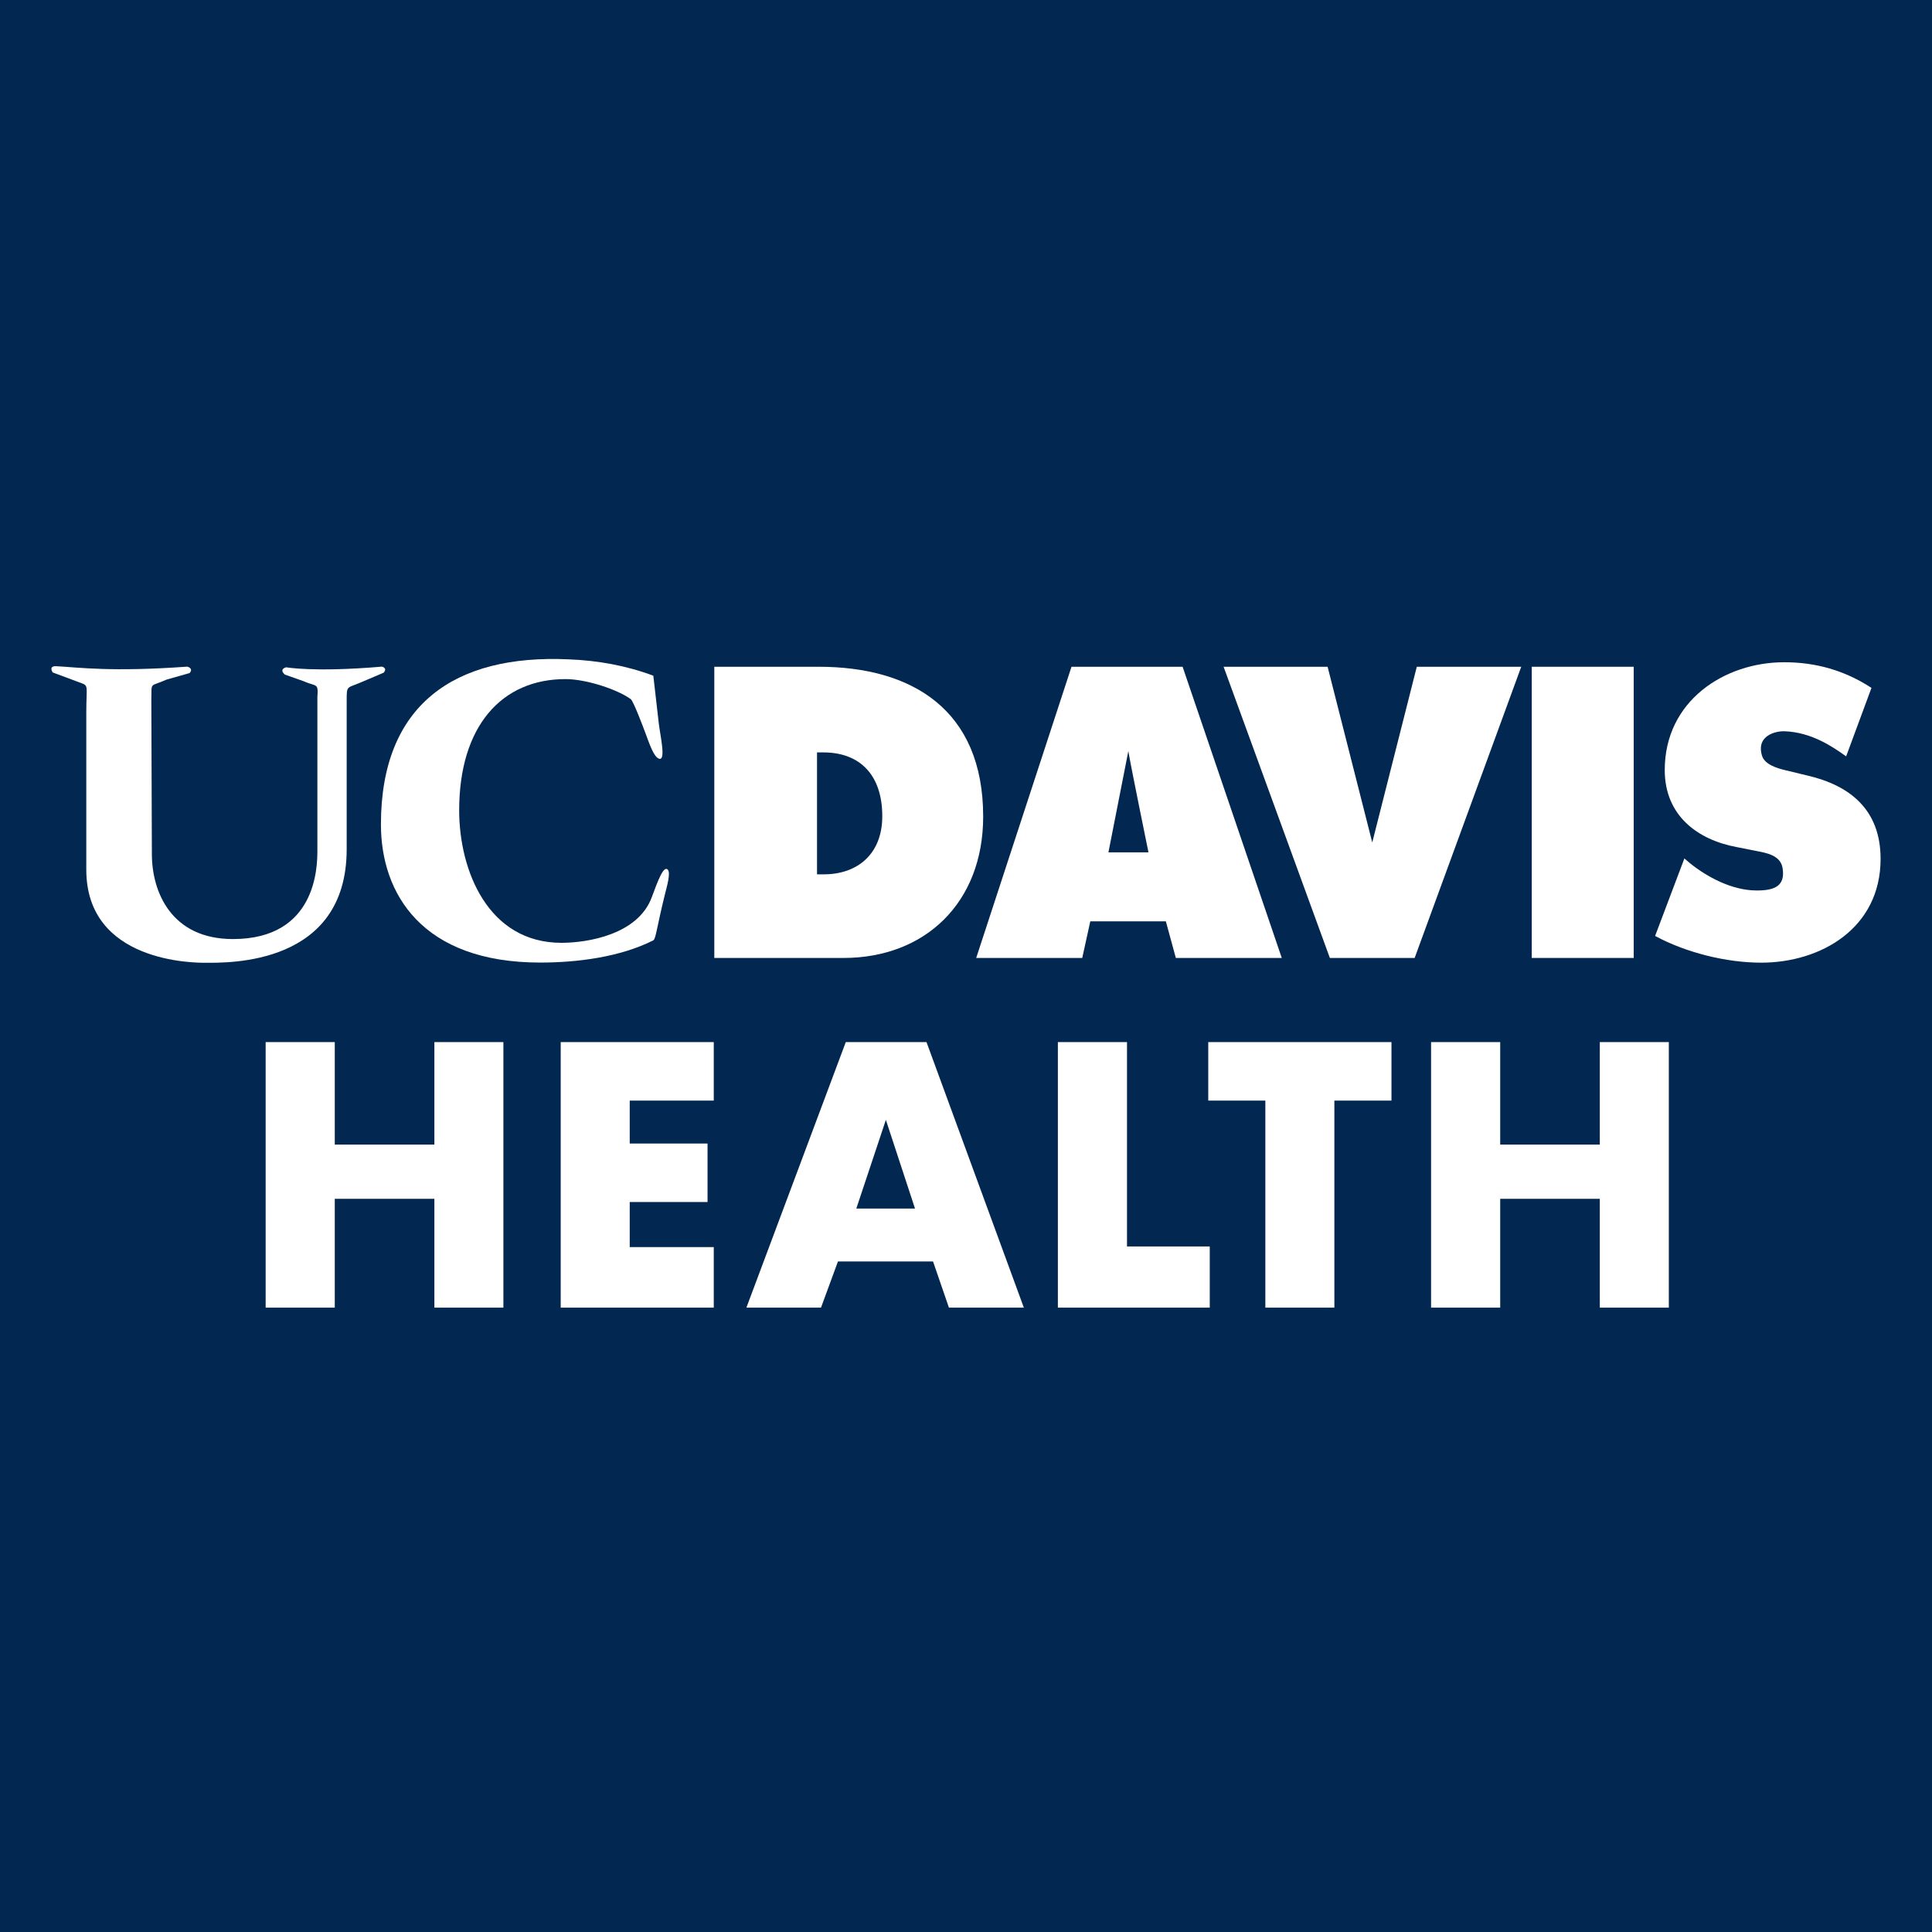
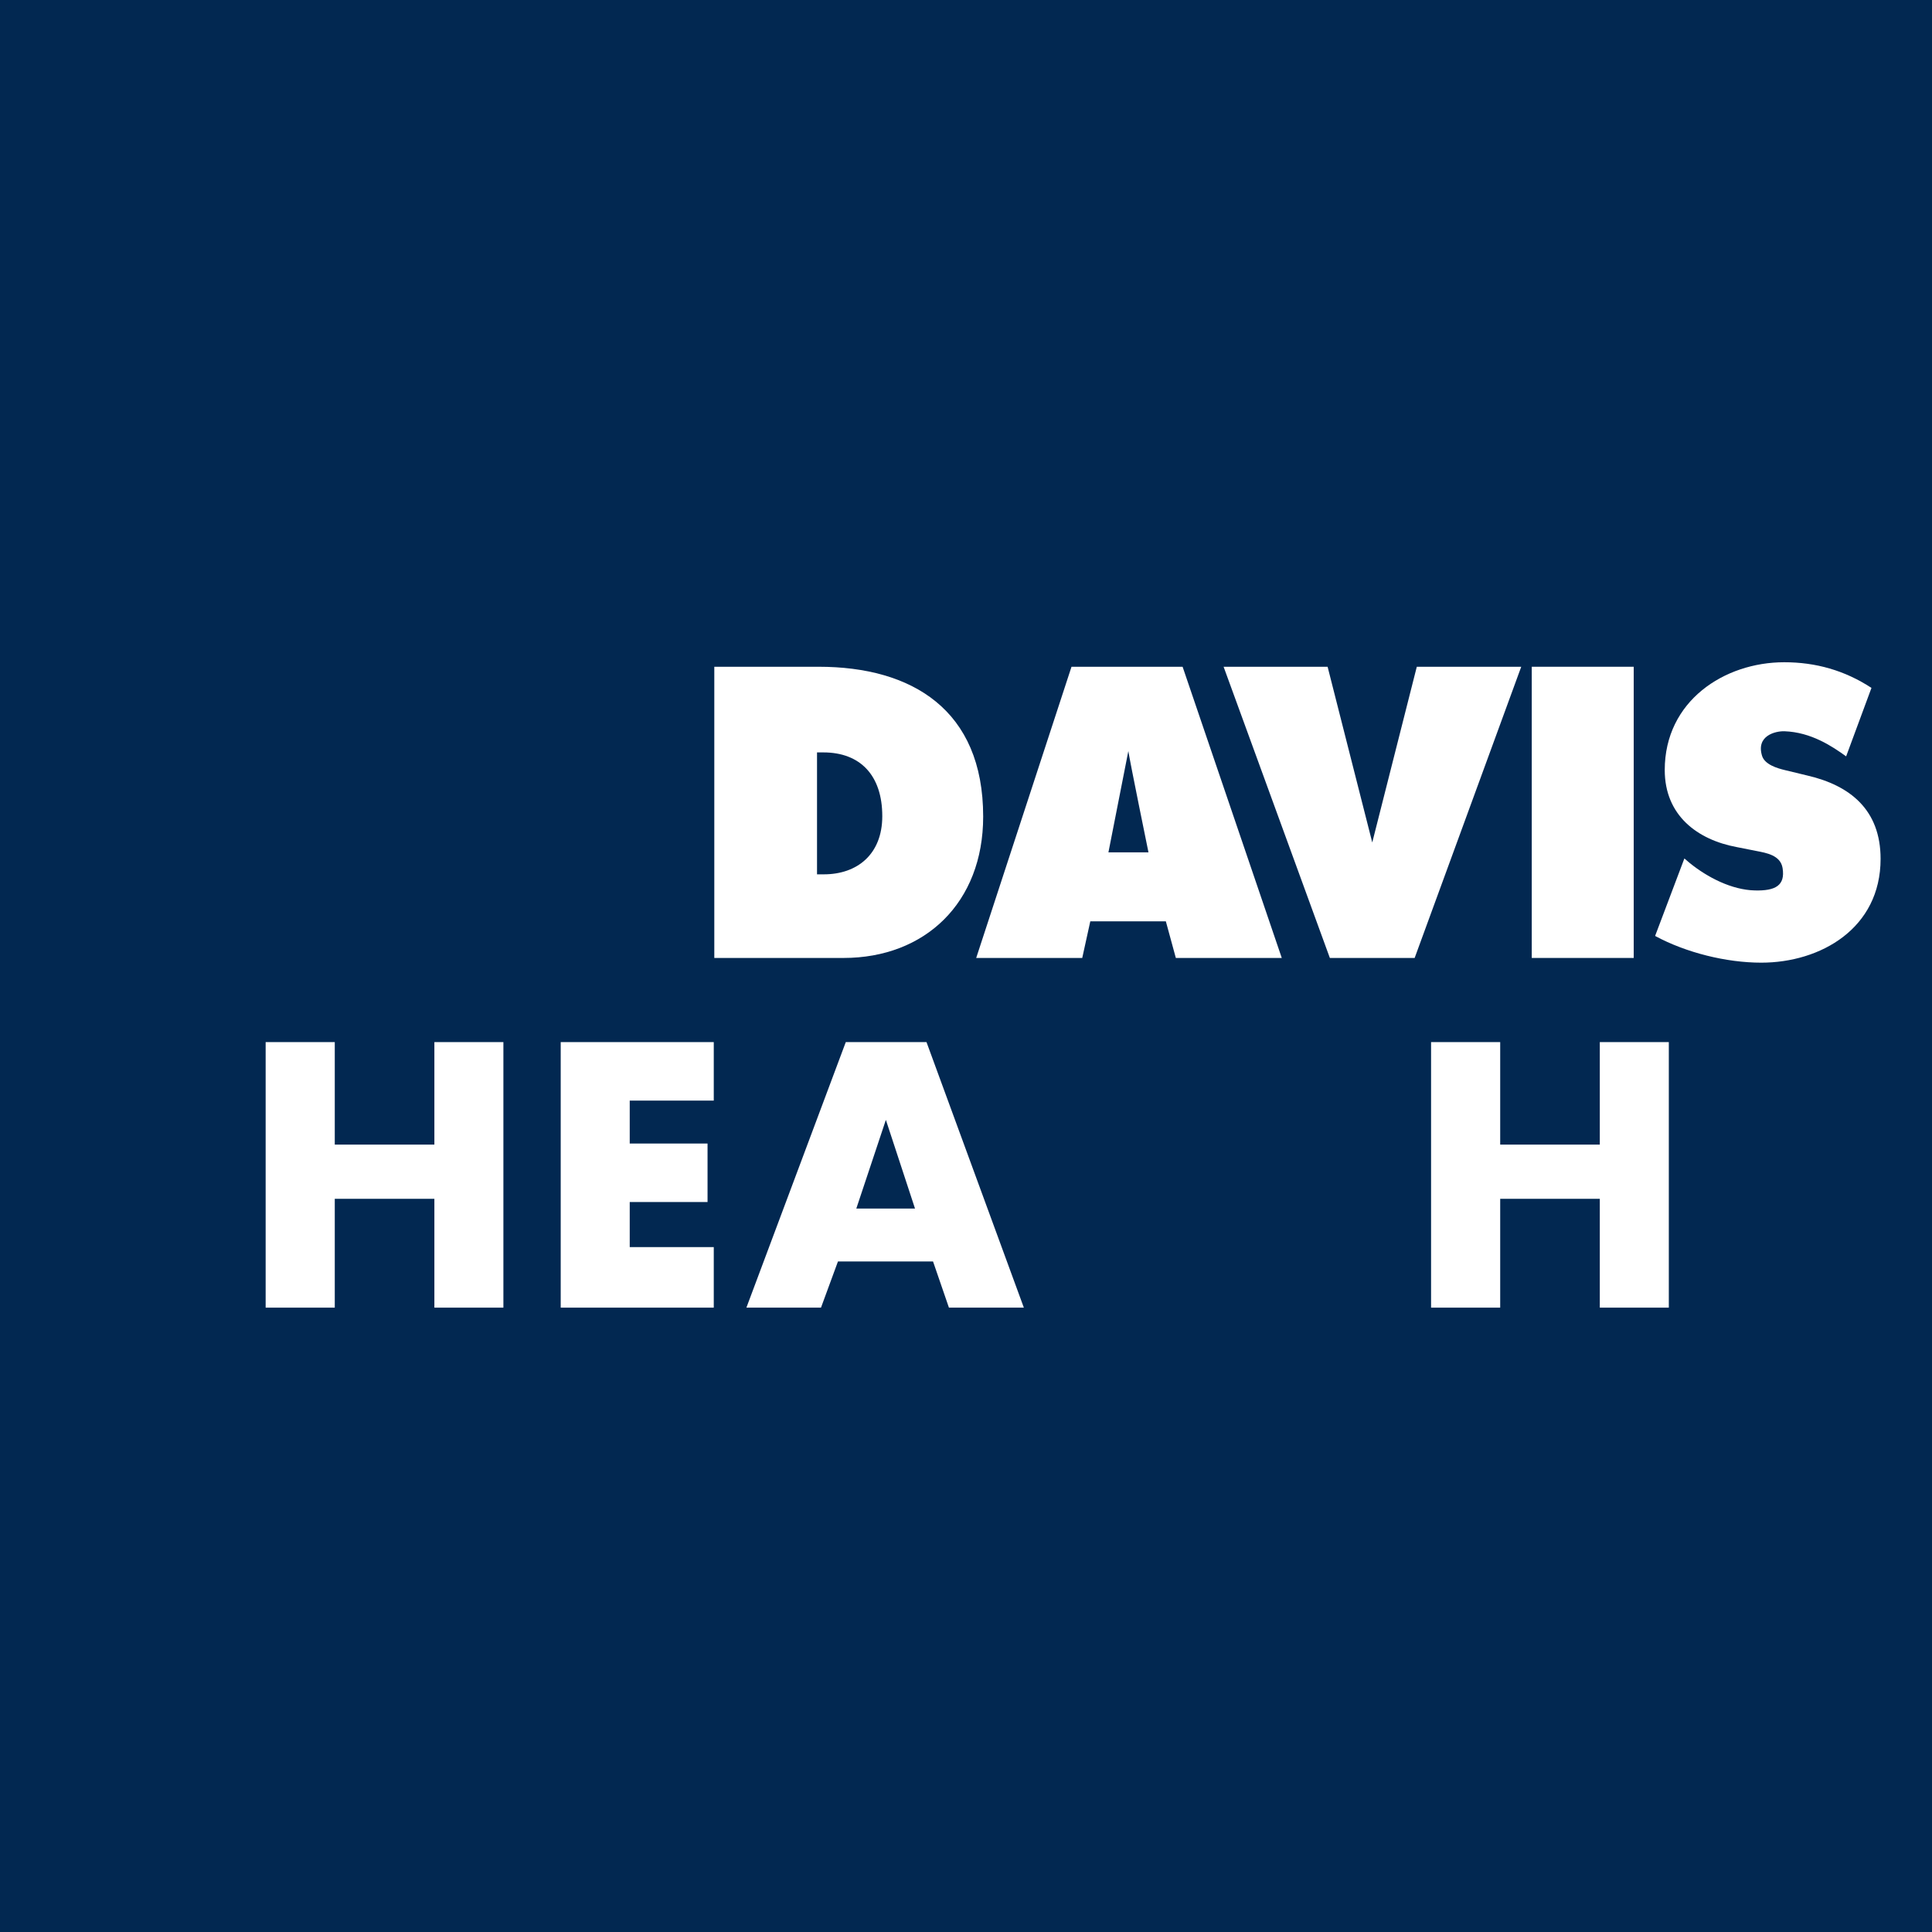
<svg xmlns="http://www.w3.org/2000/svg" id="favicon" viewBox="0 0 180 180">
  <rect width="180" height="180" style="fill:#022851;" />
  <g>
-     <polygon points="105 116.13 112.71 116.13 112.71 121.83 98.56 121.83 98.56 97.09 105 97.09 105 116.13" style="fill:#fff;" />
    <polygon points="40.47 106.64 40.47 97.09 46.9 97.09 46.9 121.83 40.47 121.83 40.47 111.69 31.19 111.69 31.19 121.83 24.75 121.83 24.75 97.09 31.19 97.09 31.19 106.64 40.47 106.64" style="fill:#fff;" />
    <polygon points="58.67 102.54 58.67 106.54 65.92 106.54 65.92 111.99 58.67 111.99 58.67 116.19 66.5 116.19 66.5 121.83 52.24 121.83 52.24 97.09 66.5 97.09 66.5 102.54 58.67 102.54" style="fill:#fff;" />
    <path d="M78.07,117.53l-1.58,4.3h-6.95l9.26-24.74h7.52l9.07,24.74h-6.98l-1.48-4.3h-8.86Zm4.47-13.18h-.01l-2.75,8.25h5.47l-2.71-8.25Z" style="fill:#fff;" />
-     <polygon points="124.32 121.83 117.89 121.83 117.89 102.54 112.57 102.54 112.57 97.09 129.64 97.09 129.64 102.54 124.32 102.54 124.32 121.83" style="fill:#fff;" />
    <polygon points="149.05 106.64 149.05 97.09 155.48 97.09 155.48 121.83 149.05 121.83 149.05 111.69 139.77 111.69 139.77 121.83 133.33 121.83 133.33 97.09 139.77 97.09 139.77 106.64 149.05 106.64" style="fill:#fff;" />
    <path d="M154.21,87.18l2.72-7.2,.48,.41c1.67,1.36,3.94,2.52,6.08,2.57,1.92,.05,2.85-.46,2.59-2.08-.19-1.21-1.55-1.42-2.41-1.59l-1.87-.37c-3.64-.68-6.7-2.93-6.7-7.18,0-6.43,5.55-10.04,11.13-10.04,2.93,0,5.62,.75,8.13,2.39l-2.36,6.38c-1.3-.94-3.26-2.25-5.74-2.34-.82-.03-2.68,.4-2.09,2.3,.26,.81,1.42,1.15,2.13,1.32l2.11,.51c3.94,.92,6.8,3.17,6.8,7.76,0,6.47-5.58,9.67-11.12,9.67-3.23,0-6.98-.92-9.87-2.48" style="fill:#fff;" />
    <rect x="142.71" y="62.12" width="9.5" height="27.13" style="fill:#fff;" />
    <polygon points="132 62.12 141.73 62.12 131.8 89.25 123.9 89.25 114 62.12 123.69 62.12 127.85 78.49 132 62.12" style="fill:#fff;" />
    <path d="M90.96,89.25h9.87l.75-3.41h7.04l.93,3.41h9.87l-9.24-27.13h-10.35l-8.88,27.13Zm14.16-19.3h0c.18,1.16,1.88,9.46,1.88,9.46h-3.73l1.86-9.46Z" style="fill:#fff;" />
    <path d="M76.11,81.46h.64c3.13,0,5.45-1.88,5.45-5.42,0-3.81-2.06-5.94-5.49-5.94h-.59v11.36Zm-9.56-19.34h9.72c8.68,0,15.33,3.99,15.33,13.96,0,8.03-5.42,13.17-13.01,13.17h-12.04v-27.13Z" style="fill:#fff;" />
-     <path d="M60.87,62.97l.51,4.45c.12,1.06,.72,3.59-.02,3.25-.47-.21-.85-1.36-1.23-2.38-.19-.52-1.12-2.97-1.36-3.15-1.17-.87-4.08-1.86-6.05-1.87-5.98-.02-9.94,4.39-9.94,12.22,0,5.61,2.69,12.35,9.53,12.35,2.45,0,7.14-.77,8.42-4.26,.58-1.58,1.11-2.98,1.49-2.55,.28,.31-.09,1.57-.26,2.25-.8,3.23-.85,4.21-1.11,4.34-3.09,1.55-7.05,2.06-10.52,2.06-11.03,0-14.84-6.44-14.84-12.87,0-11.16,6.86-15.87,17.49-15.38,2.69,.1,5.38,.58,7.9,1.53" style="fill:#fff;" />
-     <path d="M28.3,63.47l-1.76-.62c-.59-.53,.13-.68,.13-.68,0,0,2.55,.48,8.91-.06,0,0,.55,.11,.17,.56l-2.09,.89c-1.36,.59-1.36,.25-1.36,1.74v13.83c-.01,10.82-11.01,10.57-13.15,10.57-1.02,0-11.11,0-11.11-8.68v-14.63c0-2.55,.27-2.49-.58-2.79l-2.55-.95s-.43-.62,.34-.58c2.08,.11,5.11,.55,12.2,.04,0,0,.62,.15,.21,.6l-2.12,.6c-1.62,.72-1.4,.17-1.44,1.83l.05,14.43c0,3.54,1.82,7.92,7.55,7.92,7.79,0,7.87-6.74,7.87-8.24v-14.3c.1-1.35-.07-.96-1.26-1.47" style="fill:#fff;" />
+     <path d="M60.87,62.97l.51,4.45" style="fill:#fff;" />
  </g>
</svg>